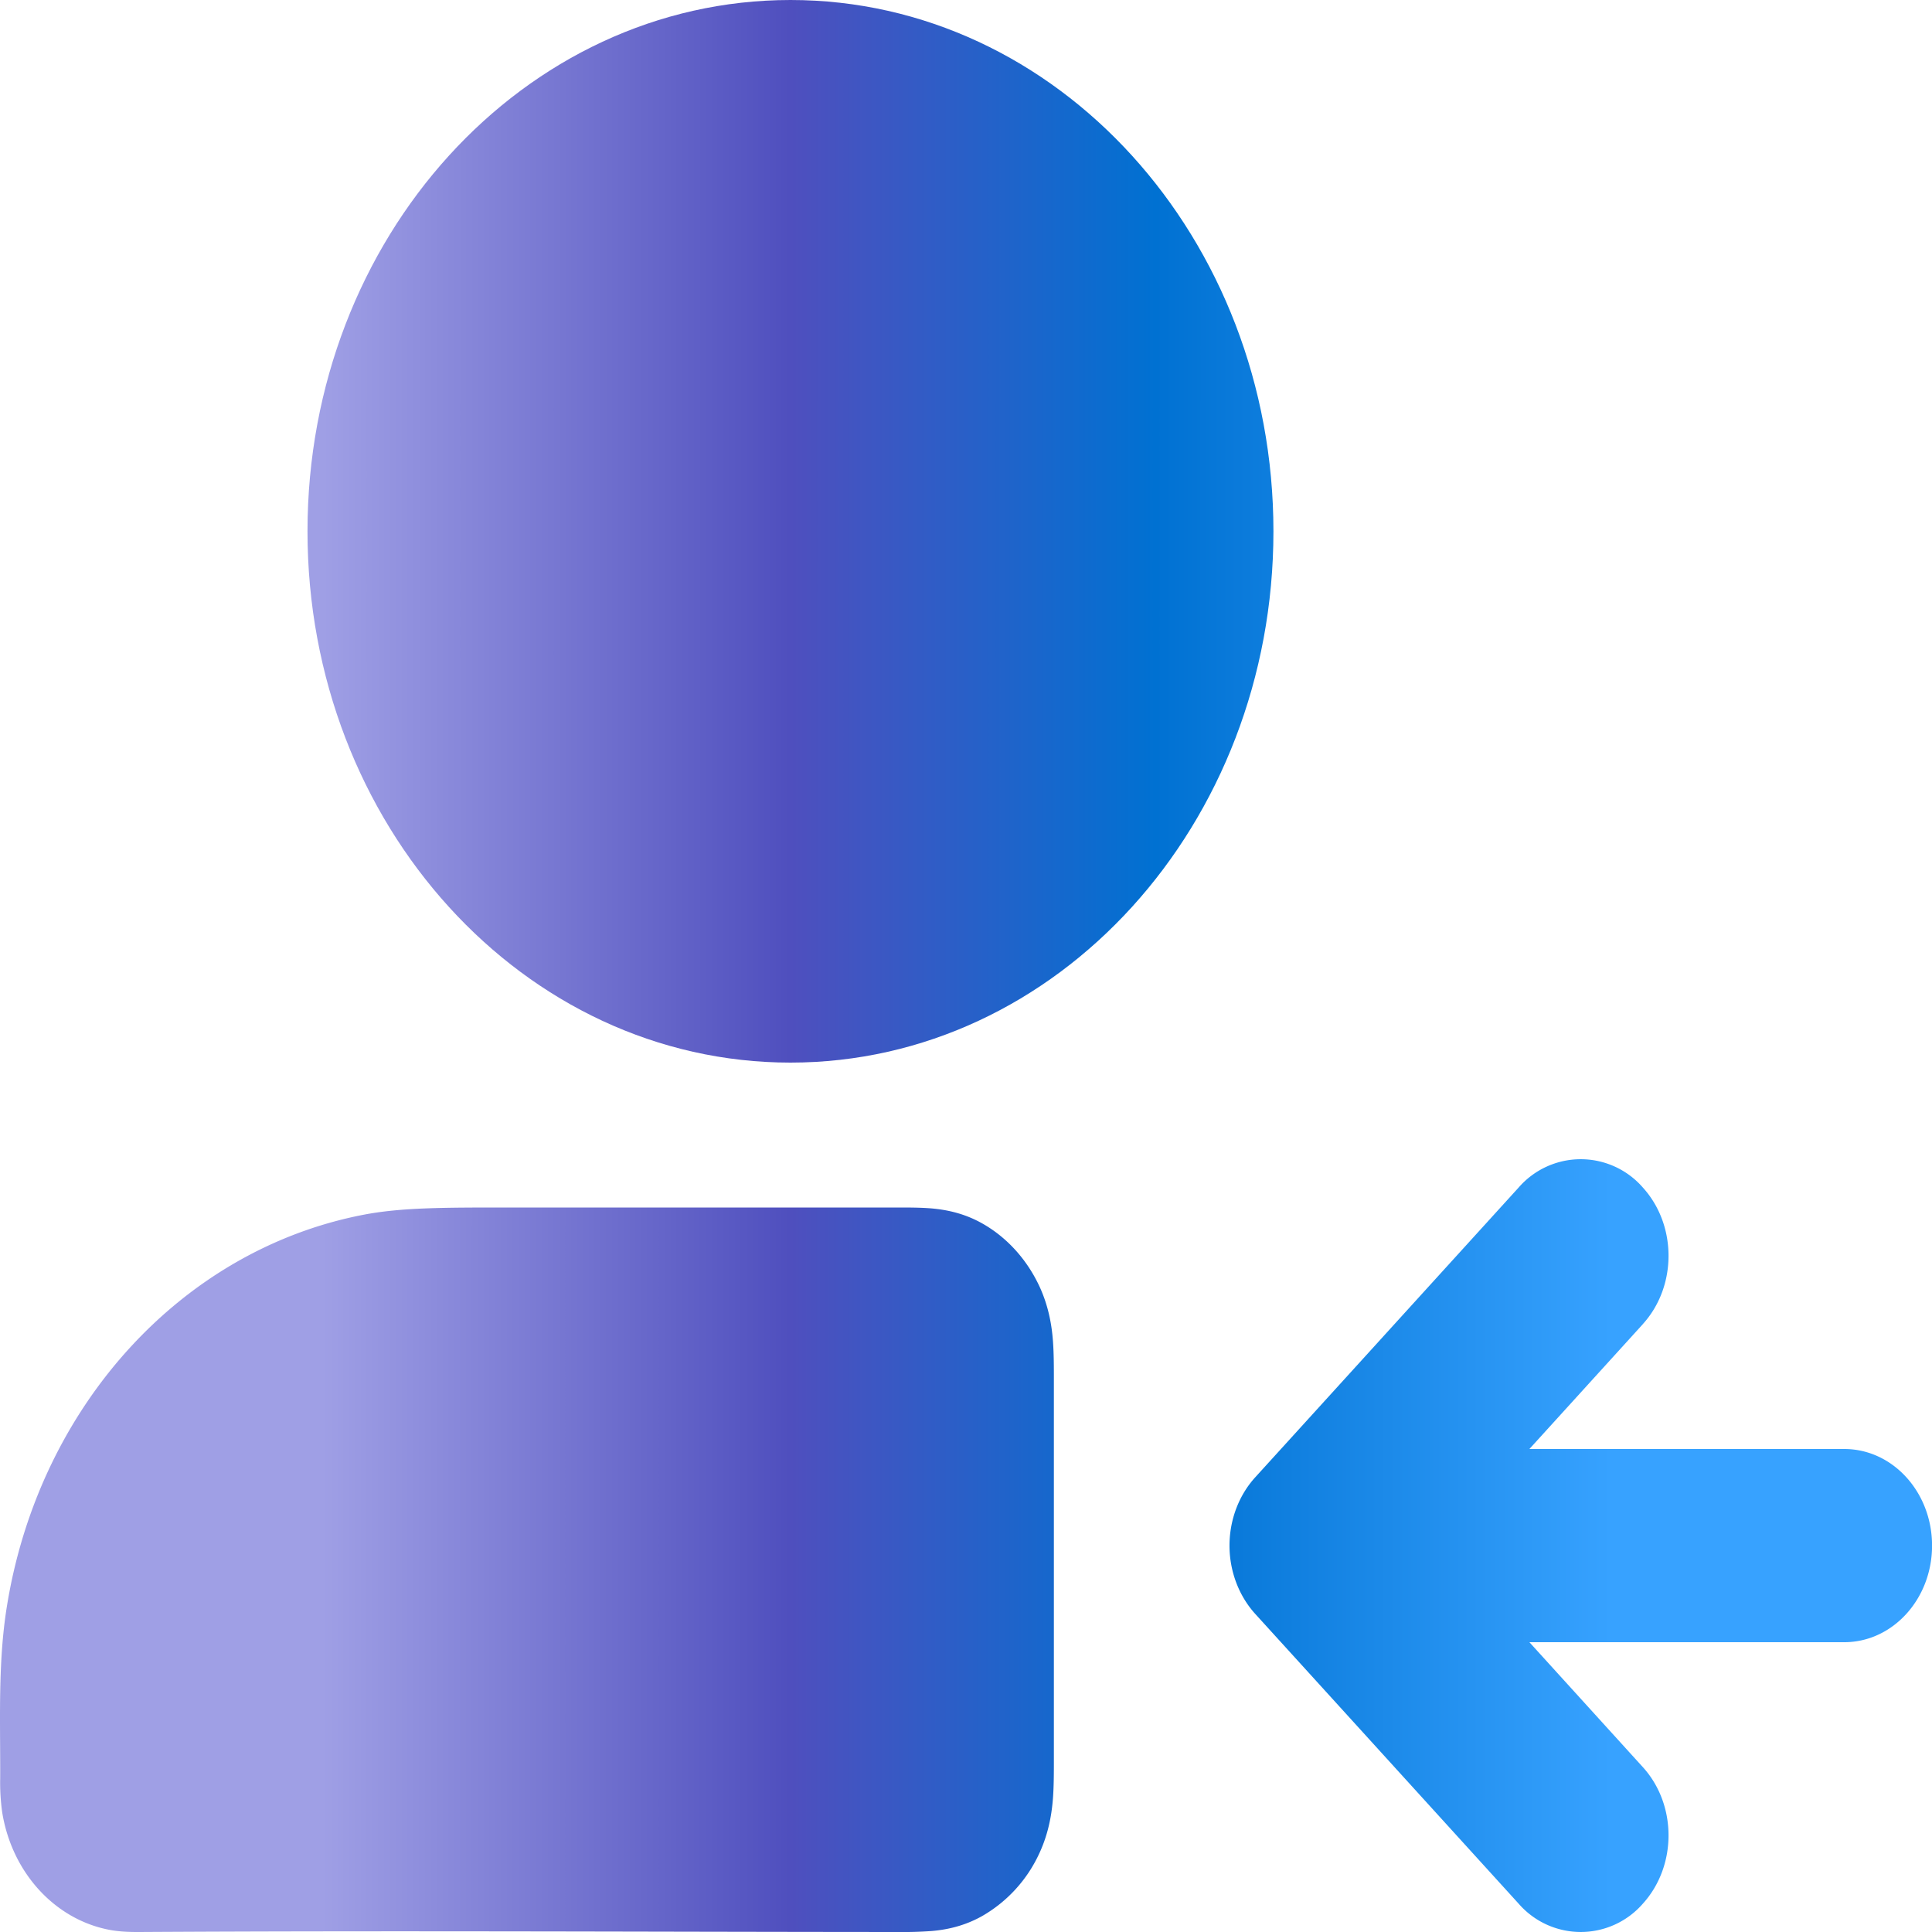
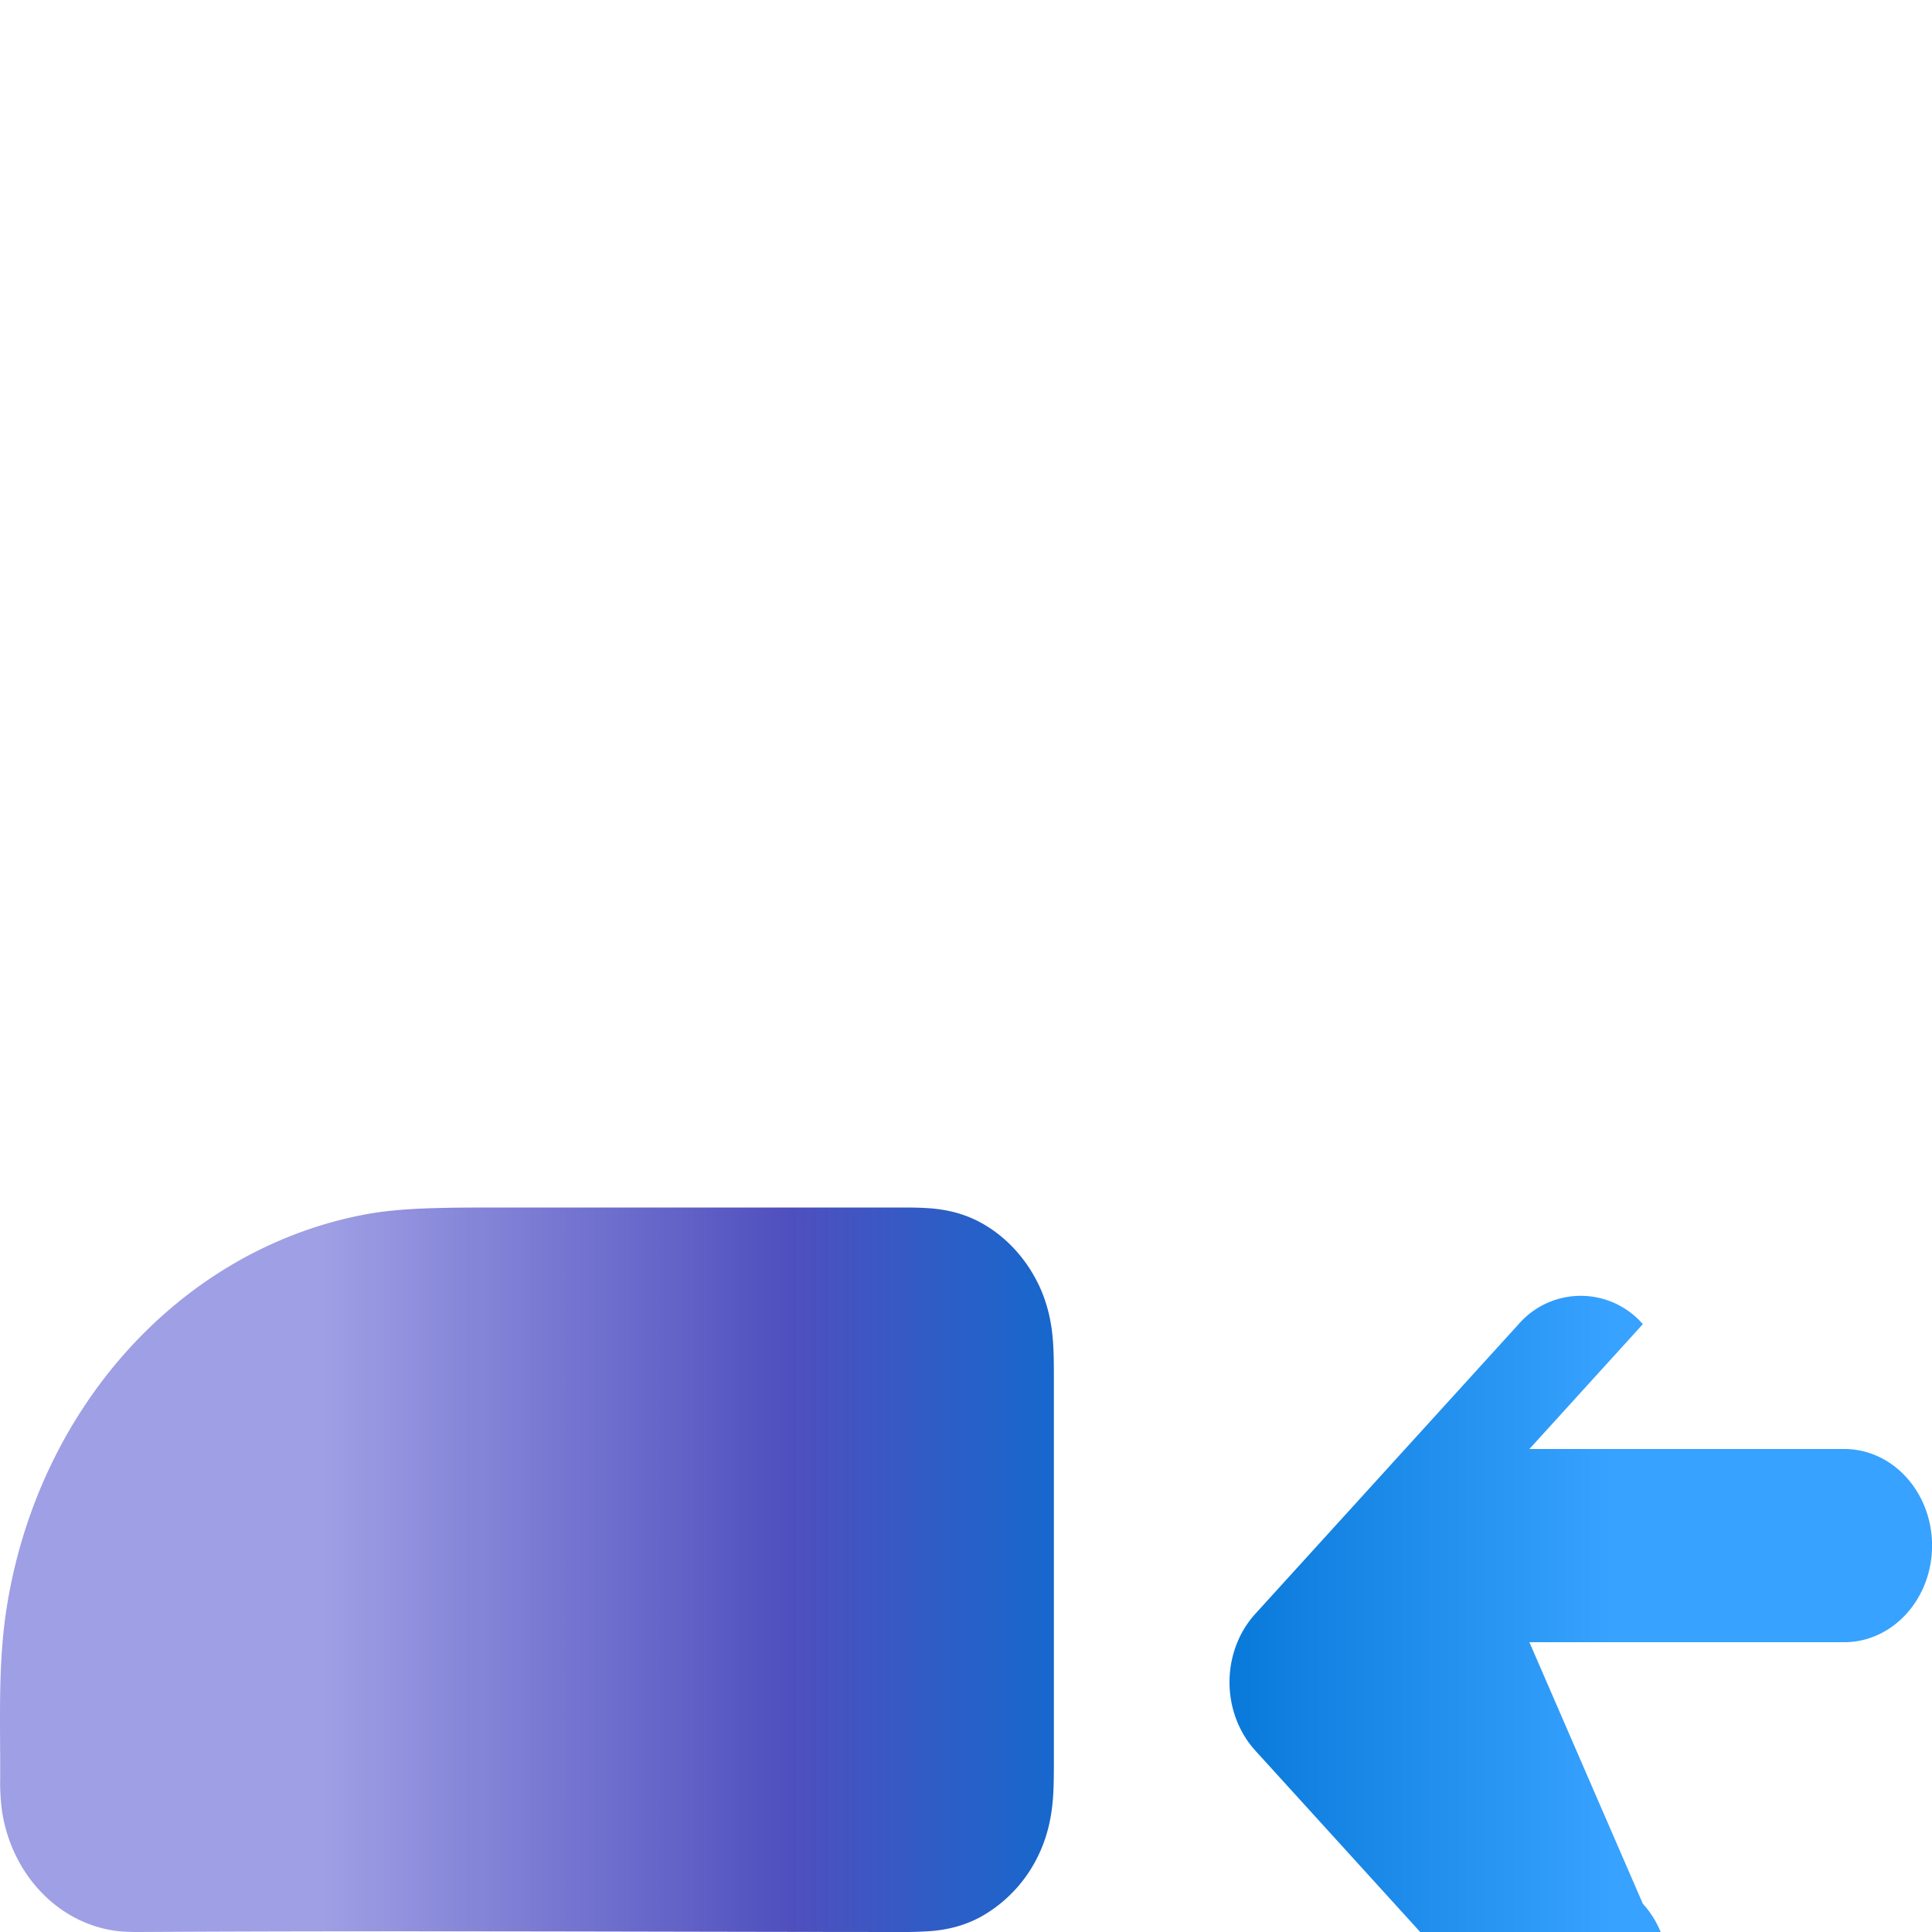
<svg xmlns="http://www.w3.org/2000/svg" width="31" height="31" fill="none">
-   <path fill="url(#a)" d="M26.36 21.246c.55-.605.55-1.587 0-2.192a1.32 1.32 0 0 0-1.992 0l-4.227 4.65c-.264.29-.413.685-.413 1.096 0 .41.149.805.413 1.096l4.227 4.65a1.32 1.32 0 0 0 1.992 0c.55-.606.55-1.587 0-2.192L24.54 26.35h5.052c.778 0 1.409-.694 1.409-1.55 0-.856-.63-1.55-1.409-1.55h-5.052l1.821-2.004Z" />
+   <path fill="url(#a)" d="M26.36 21.246a1.32 1.32 0 0 0-1.992 0l-4.227 4.65c-.264.29-.413.685-.413 1.096 0 .41.149.805.413 1.096l4.227 4.65a1.32 1.32 0 0 0 1.992 0c.55-.606.55-1.587 0-2.192L24.54 26.35h5.052c.778 0 1.409-.694 1.409-1.55 0-.856-.63-1.55-1.409-1.55h-5.052l1.821-2.004Z" />
  <path fill="url(#b)" fill-rule="evenodd" d="M8.155 19.375h6.252c.168 0 .368 0 .545.015.204.019.497.066.804.238.398.223.721.579.924 1.016.156.338.2.66.216.886.014.194.014.414.014.599v6.117c0 .184 0 .405-.014.599-.017.225-.06.547-.216.885a2.231 2.231 0 0 1-.924 1.016c-.307.172-.6.22-.804.238a6.292 6.292 0 0 1-.545.016c-4.054-.002-8.11-.024-12.163 0-.1 0-.303.002-.495-.036-.875-.17-1.56-.923-1.714-1.886a3.427 3.427 0 0 1-.032-.544c.004-.915-.039-1.849.107-2.755.514-3.209 2.798-5.72 5.714-6.286.61-.119 1.307-.118 2.331-.118Z" clip-rule="evenodd" />
-   <path fill="url(#c)" fill-rule="evenodd" d="M4.934 8.525C4.934 3.817 8.404 0 12.684 0c4.28 0 7.749 3.817 7.749 8.525s-3.47 8.525-7.75 8.525c-4.28 0-7.749-3.817-7.749-8.525Z" clip-rule="evenodd" />
  <defs>
    <linearGradient id="a" x1="5.177" x2="25.854" y1="15.5" y2="15.5" gradientUnits="userSpaceOnUse">
      <stop stop-color="#9F9FE5" />
      <stop offset=".363" stop-color="#4F4FBE" />
      <stop offset=".646" stop-color="#0071D2" />
      <stop offset="1" stop-color="#37A2FF" />
    </linearGradient>
    <linearGradient id="b" x1="5.177" x2="25.854" y1="15.5" y2="15.5" gradientUnits="userSpaceOnUse">
      <stop stop-color="#9F9FE5" />
      <stop offset=".363" stop-color="#4F4FBE" />
      <stop offset=".646" stop-color="#0071D2" />
      <stop offset="1" stop-color="#37A2FF" />
    </linearGradient>
    <linearGradient id="c" x1="5.177" x2="25.854" y1="15.5" y2="15.5" gradientUnits="userSpaceOnUse">
      <stop stop-color="#9F9FE5" />
      <stop offset=".363" stop-color="#4F4FBE" />
      <stop offset=".646" stop-color="#0071D2" />
      <stop offset="1" stop-color="#37A2FF" />
    </linearGradient>
  </defs>
</svg>